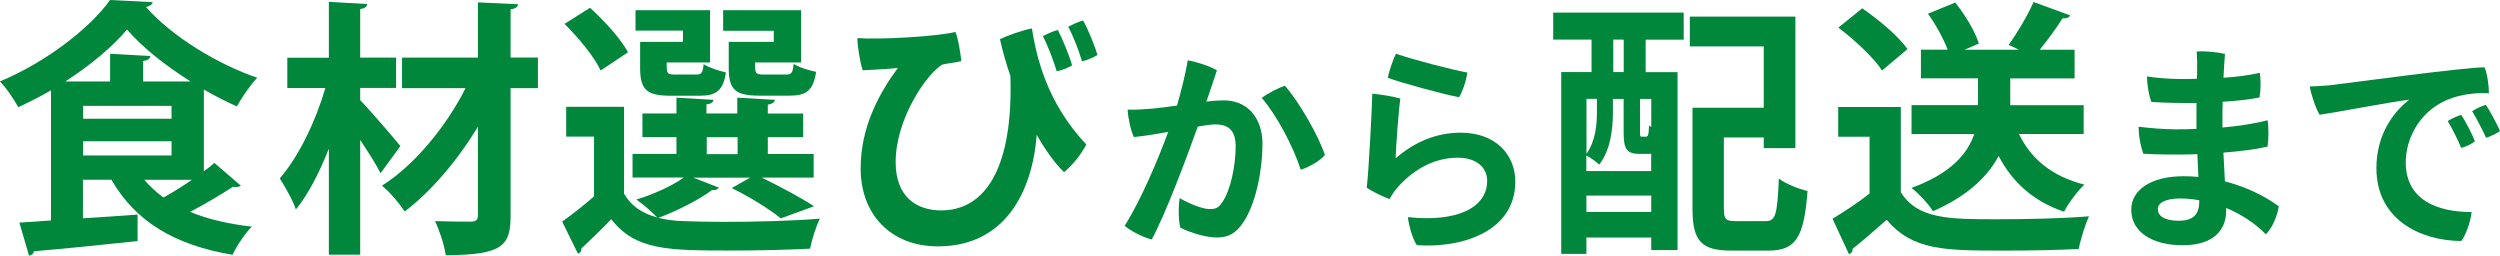
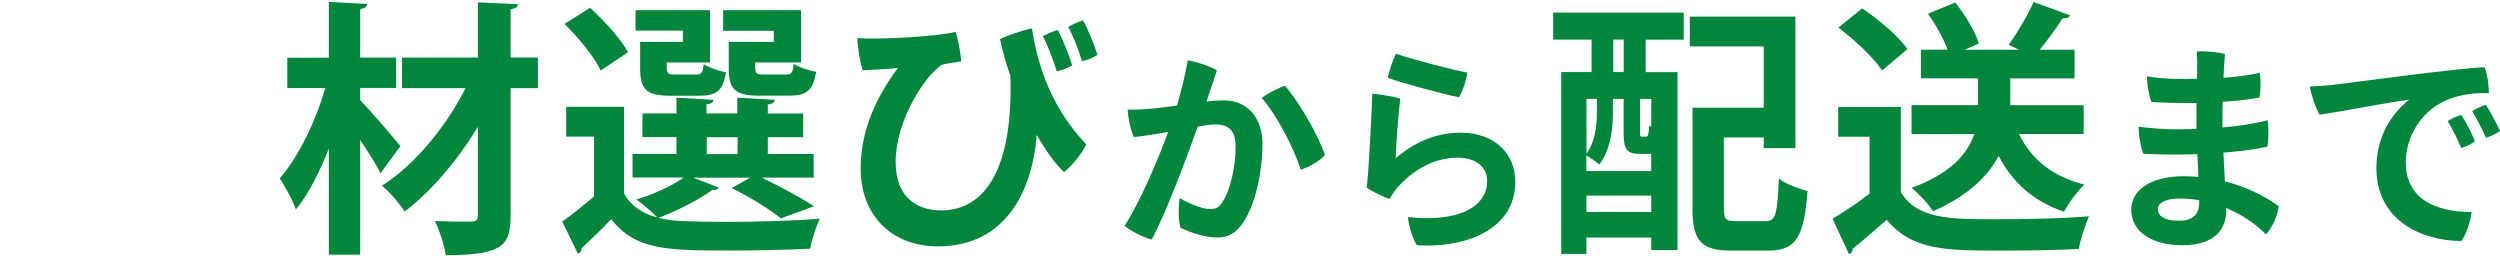
<svg xmlns="http://www.w3.org/2000/svg" id="_レイヤー_2" data-name="レイヤー 2" viewBox="0 0 335.79 34.34">
  <defs>
    <style>
      .cls-1 {
        fill: #00873c;
      }
    </style>
  </defs>
  <g id="other">
    <g>
-       <path class="cls-1" d="M27.39,23c.5-.36,1.01-.76,1.4-1.12l3.56,3.06c-.14.11-.4.18-.65.18-.14,0-.25,0-.4-.04-1.48.97-3.71,2.3-5.76,3.38,2.34.97,5.11,1.62,8.28,1.98-.9.9-2.05,2.63-2.59,3.78-7.77-1.3-13.03-4.46-16.27-10.08h-3.82v5.18c2.38-.14,4.9-.32,7.34-.5v3.56c-5.11.54-10.47,1.08-13.93,1.37-.04.32-.32.54-.65.58l-1.3-4.43,4.25-.29V12.13c-1.44.83-2.92,1.58-4.39,2.27-.54-.97-1.62-2.63-2.48-3.46C6.05,8.42,11.99,3.89,14.79,0l5.72.29c-.07.32-.43.58-.9.65,3.46,3.96,9.65,7.7,14.94,9.5-1.01,1.08-2.02,2.59-2.74,3.85-1.44-.65-2.95-1.4-4.43-2.27v10.98ZM19.22,10.94h6.37c-3.35-2.12-6.52-4.61-8.53-6.98-1.91,2.3-4.9,4.79-8.28,6.98h6.01v-3.71l5.4.29c-.04.36-.29.58-.97.68v2.74ZM11.16,14.22v1.73h11.88v-1.73h-11.88ZM11.16,18.97v1.91h11.88v-1.91h-11.88ZM19.37,24.15c.76.86,1.58,1.66,2.59,2.38,1.22-.68,2.56-1.51,3.82-2.38h-6.41Z" />
      <path class="cls-1" d="M48.38,13.46c1.19,1.19,4.61,5.18,5.4,6.16l-2.66,3.64c-.61-1.19-1.69-2.88-2.74-4.46v15.41h-4.21v-14.25c-1.26,3.2-2.77,6.16-4.43,8.17-.43-1.3-1.48-3.06-2.16-4.18,2.56-2.92,4.86-7.77,6.12-12.13h-5.11v-4.07h5.58V.25l5.15.29c-.04.36-.29.58-.94.68v6.52h4.82v4.07h-4.82v1.66ZM72.25,7.74v4.1h-3.67v17.1c0,4-.97,5.33-8.71,5.33-.18-1.3-.83-3.31-1.44-4.57,2.09.07,4.21.07,4.9.07.61-.04.86-.22.86-.86v-11.88c-2.7,4.46-6.26,8.68-9.83,11.37-.72-1.08-1.98-2.59-3.06-3.46,4.36-2.74,8.64-7.95,11.23-13.1h-8.53v-4.1h10.19V.32l5.4.25c-.07.36-.29.58-1.01.68v6.48h3.67Z" />
      <path class="cls-1" d="M93.13,23.87l3.42,1.33c-.18.29-.54.36-.9.32-1.8,1.33-4.64,2.77-7.2,3.74.97.25,2.02.4,3.2.43,1.48.07,3.46.11,5.65.11,4.32,0,9.39-.14,12.81-.43-.47.97-1.08,2.84-1.3,4.03-2.74.14-6.7.25-10.37.25-8.71,0-13.07,0-16.34-4.21-1.37,1.44-2.81,2.81-4,3.92,0,.4-.14.58-.47.72l-2.12-4.32c1.33-.94,2.88-2.16,4.28-3.38v-8.03h-3.74v-4h7.77v11.66c.94,1.66,2.45,2.66,4.46,3.2-.68-.72-1.98-1.84-2.81-2.41,2.27-.68,4.75-1.8,6.37-2.95h-6.88v-3.17h5.9v-2.27h-4.57v-3.17h4.57v-2.12l4.97.29c-.04.32-.29.54-.94.61v1.22h4.14v-2.12l5.04.29c-.04.32-.29.54-.94.65v1.19h4.75v3.17h-4.75v2.27h6.16v3.17h-6.98c2.52,1.22,5.36,2.74,7.02,3.85l-4.46,1.62c-1.4-1.15-4.07-2.84-6.59-4.07l2.48-1.4h-7.67ZM79.24,1.04c1.91,1.73,4.18,4.21,5.11,5.98l-3.67,2.45c-.83-1.8-2.99-4.43-4.86-6.26l3.42-2.16ZM91.73,5.62v-1.51h-6.37V1.37h10.01v7.02h-5.83c0,1.44,0,1.62,1.12,1.62h2.84c.72,0,.9-.22,1.01-1.4.68.47,2.05.9,2.99,1.12-.36,2.45-1.3,3.13-3.56,3.13h-3.82c-3.24,0-4.14-.79-4.14-3.71v-3.53h5.76ZM94.93,18.43v2.27h4.14v-2.27h-4.14ZM103.93,5.62v-1.48h-6.8V1.37h10.47v7.02h-6.19c0,1.44,0,1.62,1.19,1.62h2.99c.72,0,.9-.22,1.01-1.44.68.47,2.09.9,3.02,1.08-.4,2.52-1.3,3.2-3.6,3.2h-3.96c-3.31,0-4.18-.79-4.18-3.74v-3.49h6.05Z" />
      <path class="cls-1" d="M138.6,3.82c.61,3.74,1.94,9.9,7.31,15.59-.65,1.26-1.8,2.74-2.99,3.71-1.19-1.12-2.45-2.88-3.67-5-.61,7.7-4.28,14.97-13.28,14.97-6.3,0-10.37-4.28-10.37-10.44,0-5.54,2.41-10.01,5-13.53-1.01.14-3.28.25-4.72.32-.36-.97-.72-3.31-.72-4.32,3.13.22,10.76-.22,13.17-.83.36.86.68,2.77.79,3.92-.86.22-1.66.25-2.56.47-2.05,1.19-6.26,7.24-6.26,13.1,0,4.61,2.74,6.48,6.12,6.48,6.08,0,9.68-5.98,9.29-18.07-.58-1.66-1.04-3.31-1.4-4.93.86-.43,2.95-1.19,4.28-1.44ZM141.94,9.58c-.43-1.37-1.12-3.31-1.87-4.72.58-.32,1.4-.68,2.02-.83.65,1.26,1.55,3.46,1.91,4.75-.5.32-1.4.68-2.05.79ZM145.33,8.24c-.4-1.4-1.19-3.42-1.84-4.64.54-.32,1.4-.68,1.98-.86.65,1.12,1.58,3.42,1.94,4.64-.5.32-1.4.72-2.09.86Z" />
      <path class="cls-1" d="M169.56,19.46c0,3.6-.95,8-2.53,10.34-1.01,1.58-2.1,2.1-3.6,2.1-1.35,0-3.43-.58-4.89-1.32-.29-1.09-.26-3.05-.09-3.97,1.18.69,2.99,1.47,4.03,1.47.78,0,1.21-.14,1.73-.98,1.07-1.55,1.76-4.87,1.76-7.4,0-2.19-.95-2.99-2.76-2.99-.52,0-1.32.12-2.33.29-1.53,4.29-4.38,11.89-6.19,15.17-1.04-.26-2.82-1.12-3.63-1.84,2.25-3.57,4.49-8.93,5.85-12.61-1.47.26-3.05.52-4.61.69-.43-.89-.78-2.53-.84-3.69,1.09.06,2.3-.06,3.43-.14.86-.09,1.99-.23,3.2-.4.52-1.84,1.15-4.2,1.44-6.08,1.32.23,3.08.83,3.92,1.35-.32,1.01-.78,2.33-1.41,4.2.89-.12,1.73-.17,2.36-.17,2.82,0,5.18,1.96,5.18,5.99ZM177.96,20.81c-.58.72-2.04,1.61-3.25,1.99-.95-3.02-3.28-7.43-5.24-9.65.92-.69,2.33-1.38,3.11-1.64,1.99,2.25,4.55,6.82,5.38,9.3Z" />
      <path class="cls-1" d="M187.47,21.25c2.53-2.19,5.47-3.43,8.72-3.43,4.69,0,7.34,2.94,7.34,6.59,0,6.59-7,8.95-13.22,8.52-.58-.81-1.09-2.68-1.21-3.77,6.56.72,10.65-1.24,10.65-4.87,0-1.81-1.47-3.11-3.94-3.11-3.54,0-6.33,1.96-8.18,4.09-.35.4-.75,1.04-1.01,1.47-.83-.32-2.39-1.04-3.05-1.55.26-1.76.75-11.49.75-12.61,1.09.09,2.94.4,3.77.66-.23,1.55-.6,6.54-.63,8ZM187.5,7.22c2.76.92,7.34,2.1,9.59,2.53-.14,1.01-.58,2.42-1.12,3.31-1.9-.35-8.18-2.04-9.56-2.62.17-.95.75-2.56,1.09-3.23Z" />
      <path class="cls-1" d="M208.62,5.33V1.69h17.53v3.64h-5.11v4.36h4.28v23.9h-3.53v-1.69h-8.71v2.2h-3.38V9.68h4.07v-4.36h-5.15ZM221.79,20.63c-.14.04-.29.04-.47.04h-1.08c-1.69,0-2.16-.58-2.16-2.84v-4.54h-1.44v1.84c0,2.09-.29,5-1.84,6.98-.36-.36-1.22-.97-1.73-1.22v2.09h8.71v-2.34ZM214.49,13.28h-1.4v7.38c1.22-1.73,1.4-3.89,1.4-5.62v-1.76ZM213.08,28.47h8.71v-2.2h-8.71v2.2ZM218.09,9.68v-4.36h-1.4v4.36h1.4ZM221,18.36c.36,0,.43-.11.5-1.51.07.07.18.14.29.22v-3.78h-1.51v4.46c0,.58.04.61.29.61h.43ZM231.55,28.04c0,1.44.25,1.66,1.62,1.66h4c1.33,0,1.55-.86,1.76-5.72.9.72,2.7,1.4,3.85,1.69-.47,6.23-1.58,7.99-5.26,7.99h-4.97c-3.96,0-5.22-1.22-5.22-5.58v-13.61h9.57V6.23h-9.93v-4h14.18v17.67h-4.25v-1.44h-5.36v9.57Z" />
      <path class="cls-1" d="M255.31,14.36v11.45c2.23,3.64,6.59,3.64,12.89,3.64,4.14,0,9.03-.11,12.38-.4-.47,1.04-1.15,3.13-1.37,4.39-2.66.14-6.41.22-9.93.22-8.06,0-12.38,0-15.87-4.14-1.58,1.4-3.2,2.81-4.57,3.89,0,.4-.14.61-.5.72l-2.2-4.75c1.55-.94,3.38-2.12,4.97-3.38v-7.63h-4.21v-4h8.42ZM250.13,1.12c2.2,1.51,4.86,3.74,6.08,5.47l-3.42,2.88c-1.12-1.73-3.71-4.14-5.87-5.76l3.2-2.59ZM279.86,18h-8.67c1.58,3.35,4.5,5.72,8.78,6.8-.94.86-2.16,2.52-2.74,3.64-4.1-1.4-6.91-3.92-8.78-7.49-1.44,2.7-4.1,5.36-8.82,7.42-.54-.9-1.91-2.38-2.88-3.13,5.4-1.98,7.56-4.68,8.42-7.23h-8.42v-3.89h8.93v-3.6h-7.67v-3.85h3.6c-.58-1.48-1.58-3.35-2.66-4.82l3.67-1.51c1.33,1.66,2.7,3.92,3.17,5.51l-1.91.83h7.31l-1.4-.65c1.15-1.58,2.56-3.96,3.35-5.76l4.93,1.8c-.18.29-.5.43-1.04.4-.79,1.26-1.98,2.88-3.06,4.21h4.68v3.85h-8.64v3.6h9.86v3.89Z" />
      <path class="cls-1" d="M298.49,17.13c2.13-.2,4.26-.49,6.08-.98.17,1.04.14,2.62,0,3.54-1.61.38-3.69.63-5.93.81.06,1.3.14,2.62.2,3.86,2.91.75,5.38,1.99,7.23,3.34-.14,1.18-.86,2.94-1.73,3.77-1.44-1.47-3.28-2.68-5.33-3.54v.4c0,2.59-1.73,4.61-5.84,4.61s-6.91-1.79-6.91-4.78c0-2.59,2.56-4.49,7.03-4.49.66,0,1.32.03,1.99.09l-.14-3.05c-2.59.09-5.18.06-7.26-.06-.35-.95-.63-2.39-.63-3.63,1.58.2,3.48.35,4.95.35.86,0,1.81,0,2.82-.06v-3.48c-2.33.03-4.55-.03-6.05-.14-.35-.83-.58-2.33-.6-3.43.86.17,2.91.35,4.49.35.63,0,1.41,0,2.22-.03l.03-.75c.03-1.44,0-2.1-.06-2.91,1.15-.09,2.85.09,3.8.32-.09.98-.14,2.07-.2,3.2,1.7-.11,3.43-.32,4.87-.66.17.98.14,2.39-.03,3.31-1.38.29-3.14.46-4.95.58-.03.89-.03,1.79-.03,2.71v.78ZM295.38,26.89c-.83-.14-1.7-.23-2.56-.23-1.9,0-2.99.55-2.99,1.44,0,.83.78,1.55,2.82,1.55,1.7,0,2.74-.66,2.74-2.53v-.23Z" />
      <path class="cls-1" d="M313.36,11.4c1.96-.23,17.62-2.36,20.36-2.36.37.89.58,2.45.58,3.48-1.07-.06-3.02,0-4.75.58-4.46,1.41-6.42,5.47-6.42,8.7,0,5.04,4.2,6.68,8.84,6.68-.09,1.18-.75,3.08-1.38,3.89-5.5-.03-11.4-2.88-11.4-9.79,0-4.29,2.07-7.37,4.41-9.19-2.85.35-9.01,1.58-12.04,2.02-.52-.81-1.18-2.85-1.32-3.8,1.18-.03,2.62-.14,3.14-.2ZM332.42,18.97c-.37.32-1.18.75-1.84.89-.46-1.07-1.21-2.62-1.81-3.6.52-.35,1.35-.69,1.81-.83.55.81,1.53,2.68,1.84,3.54ZM335.79,17.59c-.4.32-1.24.72-1.87.92-.46-1.04-1.27-2.59-1.87-3.57.52-.35,1.32-.72,1.84-.86.58.86,1.5,2.59,1.9,3.51Z" />
    </g>
  </g>
</svg>